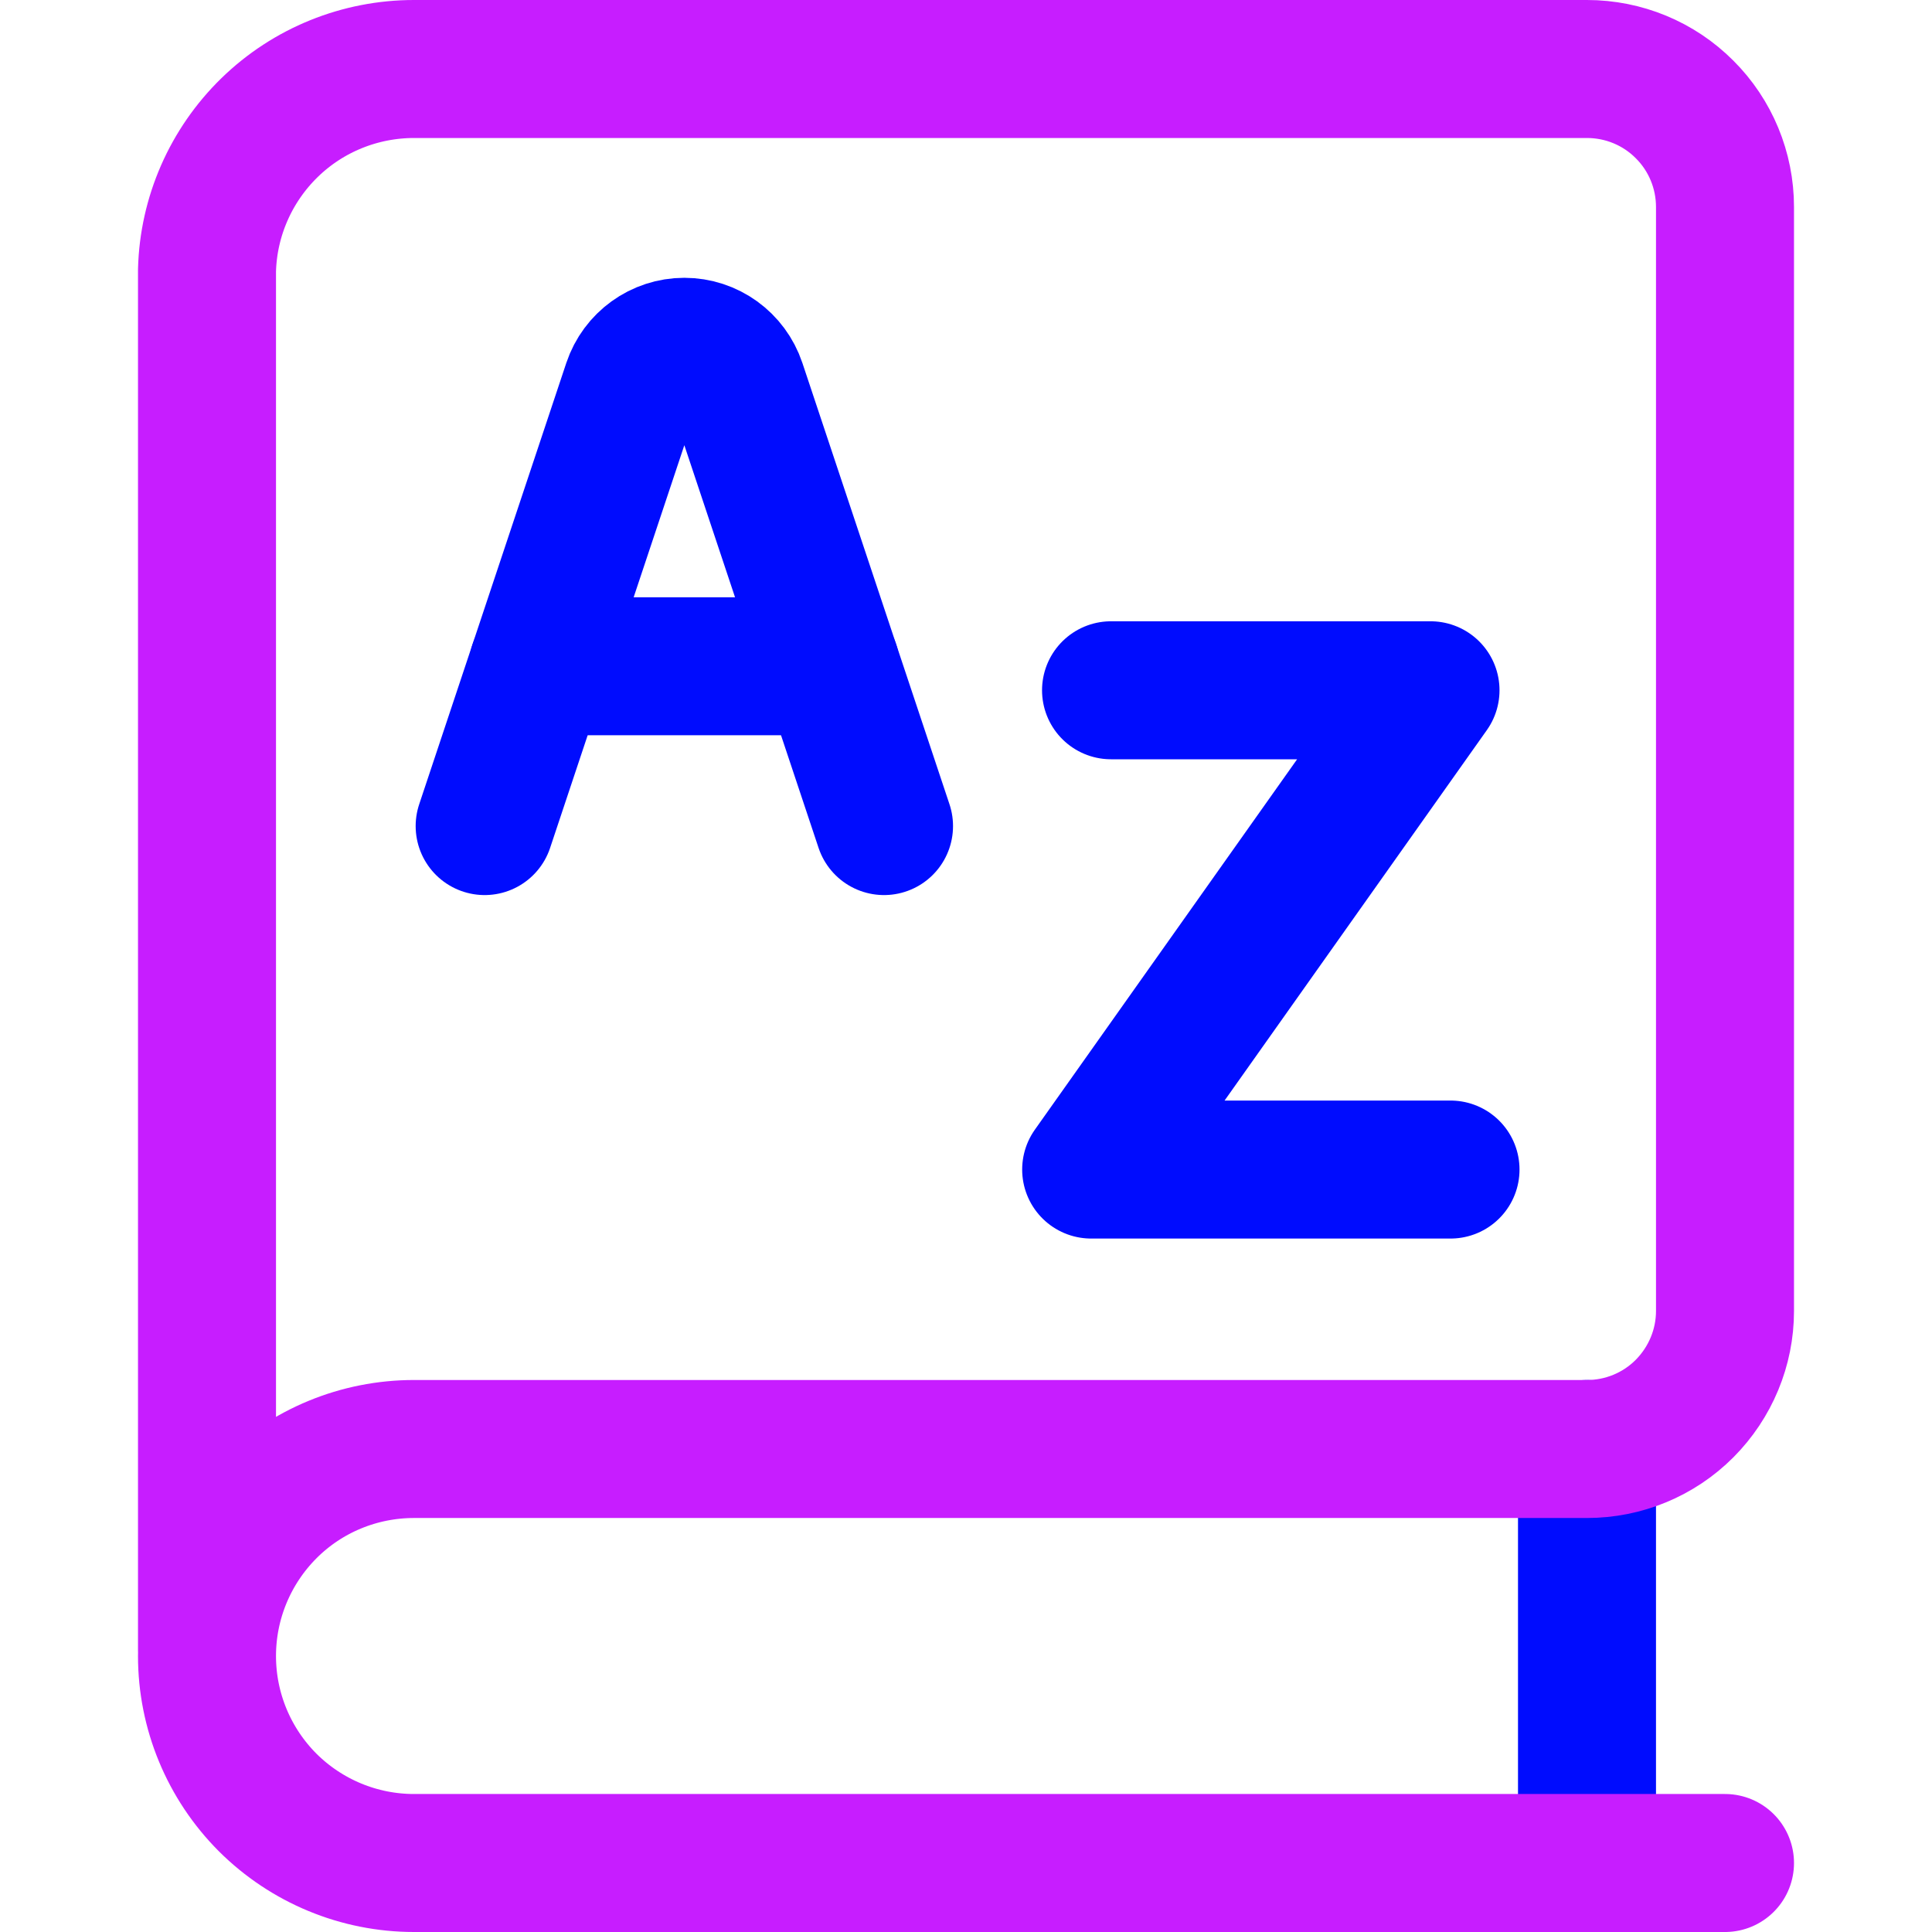
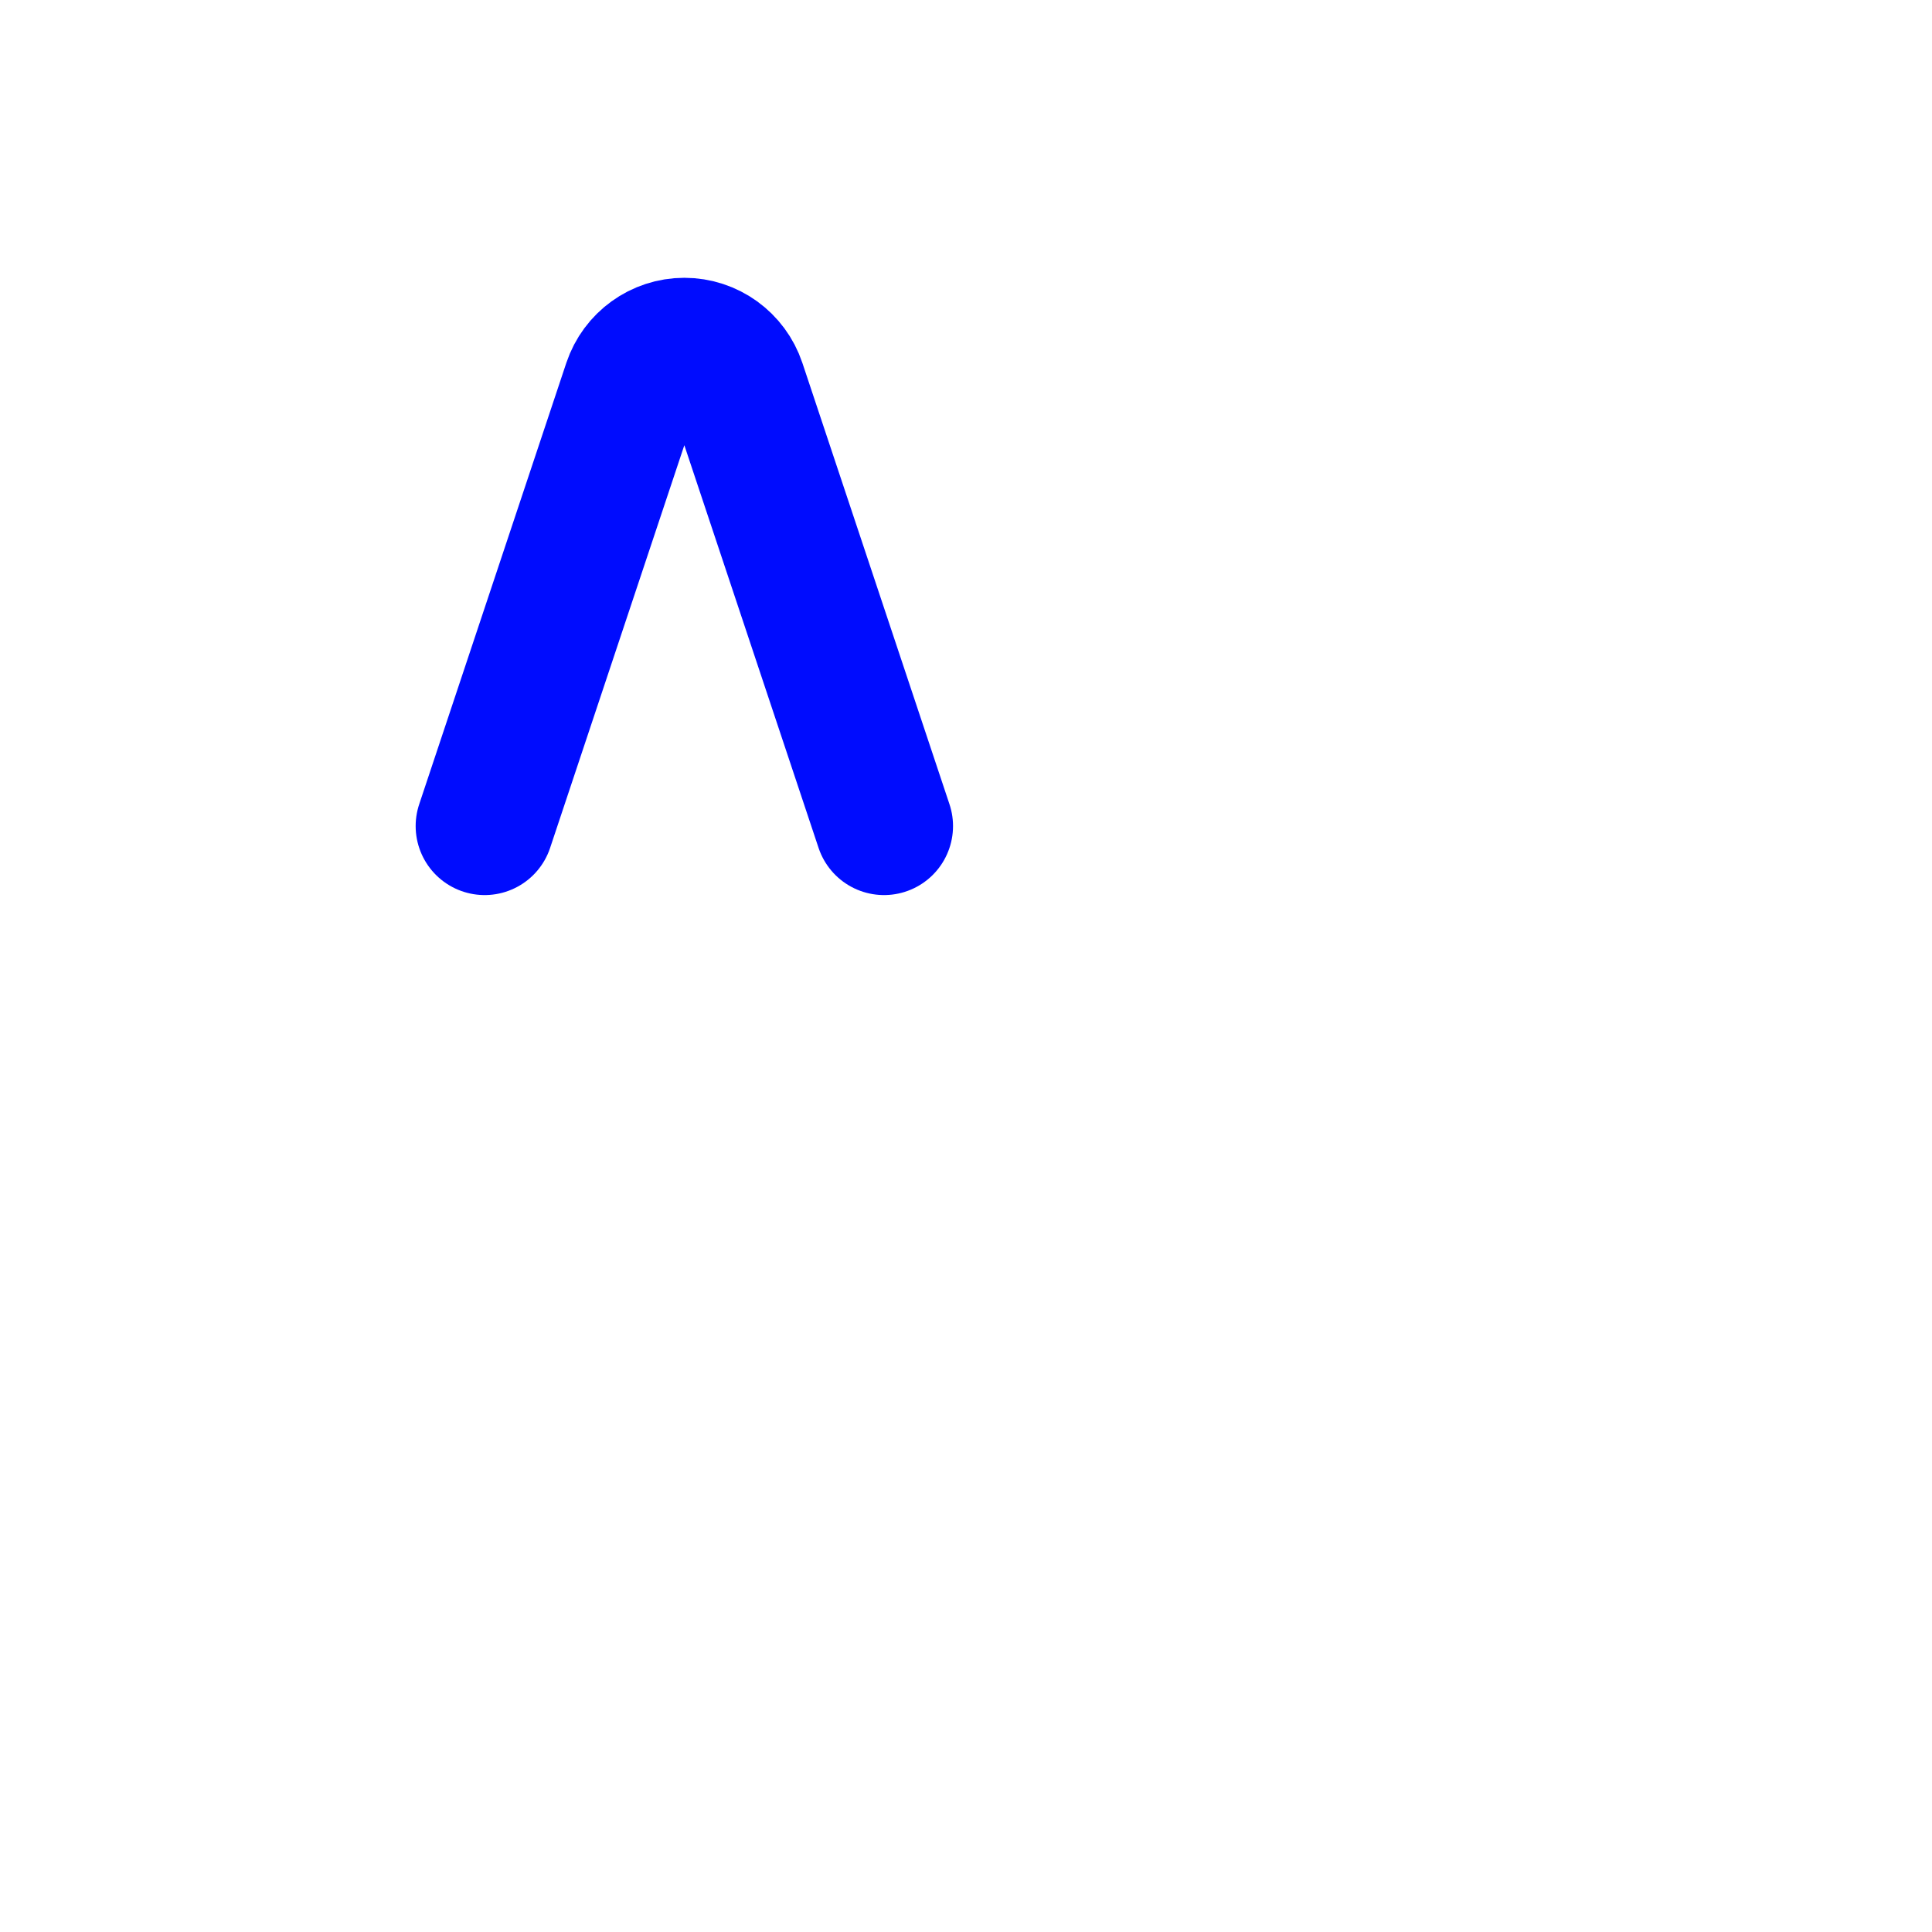
<svg xmlns="http://www.w3.org/2000/svg" fill="none" viewBox="0 0 14 14" id="Dictionary-Language-Book--Streamline-Core-Neon">
  <desc>
    Dictionary Language Book Streamline Icon: https://streamlinehq.com
  </desc>
  <g id="dictionary-language-book">
-     <path id="vector" stroke="#000cfe" stroke-linecap="round" stroke-linejoin="round" d="M11.5 10.5v3" stroke-width="1" />
-     <path id="vector 3" stroke="#000cfe" stroke-linecap="round" stroke-linejoin="round" d="M8.051 5.002h2.315L7.907 8.475h2.604" stroke-width="1" />
    <path id="vector 1" stroke="#000cfe" stroke-linecap="round" stroke-linejoin="round" d="m3.512 5.986 1.066 -3.198c0.055 -0.164 0.208 -0.275 0.381 -0.275s0.326 0.111 0.381 0.275l1.066 3.198" stroke-width="1" />
-     <path id="vector 4" stroke="#000cfe" stroke-linecap="round" stroke-linejoin="round" d="M3.898 4.828h2.122" stroke-width="1" />
-     <path id="vector_2" stroke="#c71dff" stroke-linecap="round" stroke-linejoin="round" d="M12.5 13.5H3c-0.398 0 -0.779 -0.158 -1.061 -0.439C1.658 12.779 1.5 12.398 1.5 12c0 -0.398 0.158 -0.779 0.439 -1.061S2.602 10.5 3 10.5h8.5c0.265 0 0.52 -0.105 0.707 -0.293S12.5 9.765 12.5 9.5v-8c0 -0.265 -0.105 -0.52 -0.293 -0.707C12.02 0.605 11.765 0.5 11.5 0.5H3c-0.391 -0 -0.767 0.152 -1.047 0.425C1.673 1.198 1.51 1.569 1.5 1.96v10" stroke-width="1" />
  </g>
</svg>